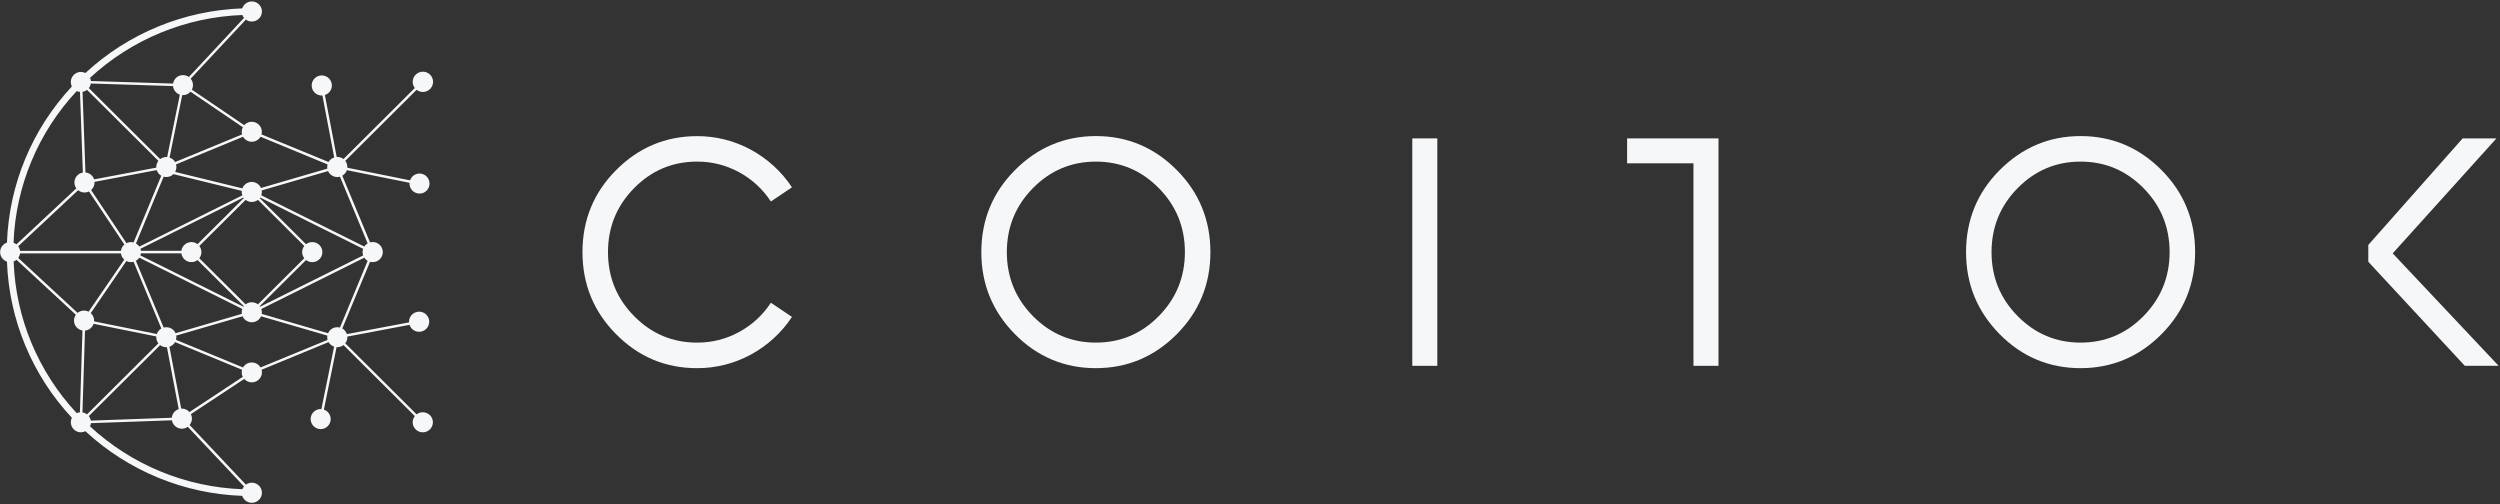
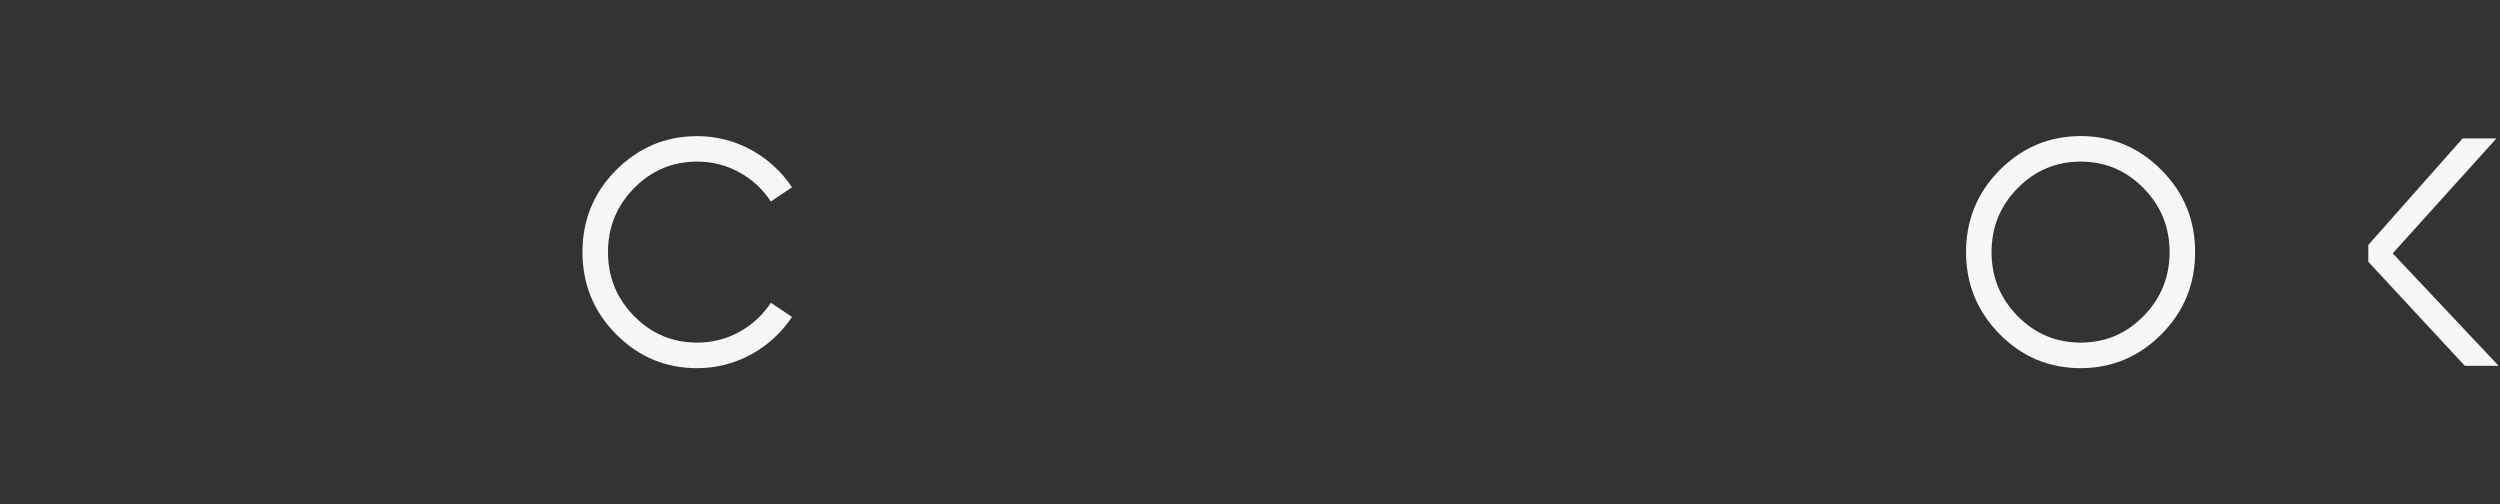
<svg xmlns="http://www.w3.org/2000/svg" width="243px" height="49px" viewBox="0 0 243 49" version="1.1">
  <rect x="0" y="0" width="243" height="49" fill="#333333" stroke="none" />
  <title>63D7E15C-DAEE-4EB9-984A-95F2A587E4A7</title>
  <desc>Created with sketchtool.</desc>
  <defs />
  <g id="Symbols" stroke="none" stroke-width="1" fill="none" fill-rule="evenodd">
    <g id="menu" transform="translate(-23, -8)" fill="#F6F7F8" fill-rule="nonzero">
      <g id="coitok_logo" transform="translate(23, 8)">
        <g id="Group-2">
-           <path d="M41.785,40.356 C41.436,40.01 40.882,39.976 40.493,40.276 L33.559,33.372 C33.705,33.185 33.777,32.952 33.762,32.716 L39.805,31.574 C39.812,31.597 39.821,31.621 39.831,31.643 C39.928,31.883 40.118,32.074 40.358,32.172 C40.762,32.342 41.23,32.224 41.505,31.883 C41.779,31.542 41.793,31.061 41.538,30.705 C41.284,30.349 40.823,30.205 40.41,30.351 C39.997,30.497 39.731,30.899 39.759,31.335 L33.716,32.475 C33.669,32.329 33.588,32.195 33.479,32.086 C33.417,32.024 33.346,31.972 33.27,31.93 L35.968,25.445 C36.052,25.468 36.139,25.48 36.227,25.48 C36.769,25.48 37.209,25.042 37.209,24.503 C37.209,23.963 36.769,23.526 36.227,23.526 C36.139,23.526 36.052,23.537 35.968,23.56 L33.27,17.076 C33.479,16.959 33.637,16.768 33.713,16.541 L39.807,17.768 C39.785,18.039 39.878,18.306 40.064,18.505 C40.249,18.704 40.509,18.816 40.781,18.815 C40.909,18.816 41.035,18.791 41.153,18.743 C41.58,18.562 41.821,18.108 41.731,17.655 C41.642,17.201 41.245,16.873 40.781,16.867 C40.654,16.867 40.528,16.892 40.41,16.939 C40.148,17.047 39.946,17.263 39.856,17.53 L33.761,16.303 C33.779,16.062 33.707,15.823 33.559,15.633 L40.493,8.729 C40.904,9.051 41.495,8.998 41.843,8.609 C42.191,8.22 42.175,7.629 41.807,7.26 C41.438,6.89 40.845,6.87 40.451,7.213 C40.058,7.556 40.001,8.144 40.32,8.556 L33.386,15.461 C33.215,15.327 33.004,15.255 32.786,15.256 L32.726,15.256 L31.579,9.239 C32.066,9.082 32.35,8.578 32.231,8.082 C32.112,7.585 31.629,7.264 31.123,7.344 C30.617,7.424 30.258,7.877 30.298,8.386 C30.338,8.895 30.765,9.287 31.277,9.286 L31.339,9.286 L32.485,15.302 C32.337,15.349 32.203,15.43 32.093,15.539 C32.032,15.6 31.979,15.67 31.936,15.746 L25.418,13.067 C25.535,12.629 25.335,12.168 24.934,11.954 C24.533,11.739 24.037,11.827 23.735,12.166 L18.651,8.718 C18.781,8.465 18.793,8.168 18.686,7.904 C18.647,7.812 18.595,7.726 18.531,7.649 L23.898,1.904 C24.064,2.027 24.266,2.094 24.474,2.094 C24.977,2.096 25.399,1.719 25.453,1.222 C25.507,0.724 25.175,0.266 24.683,0.161 C24.192,0.056 23.7,0.338 23.544,0.814 C17.87,1.017 12.459,3.247 8.301,7.096 C8.164,7.028 8.014,6.992 7.861,6.993 C7.522,6.995 7.208,7.17 7.031,7.457 C6.853,7.744 6.837,8.102 6.987,8.404 C3.121,12.544 0.881,17.932 0.677,23.581 C0.28,23.716 0.013,24.088 0.013,24.506 C0.013,24.924 0.28,25.296 0.677,25.431 C0.881,31.081 3.121,36.468 6.987,40.609 C6.837,40.911 6.853,41.268 7.031,41.555 C7.208,41.842 7.522,42.018 7.861,42.02 C8.014,42.02 8.165,41.984 8.301,41.915 C12.459,45.765 17.87,47.995 23.544,48.197 C23.676,48.6 24.053,48.873 24.478,48.872 C24.904,48.872 25.281,48.599 25.411,48.196 C25.542,47.793 25.398,47.352 25.053,47.103 C24.709,46.855 24.243,46.856 23.899,47.106 L18.43,41.308 C18.66,41.031 18.718,40.65 18.582,40.317 C18.573,40.295 18.564,40.274 18.552,40.254 L23.741,36.832 C24.009,37.137 24.438,37.245 24.82,37.104 C25.201,36.963 25.456,36.602 25.46,36.197 C25.46,36.11 25.447,36.023 25.423,35.939 L31.938,33.253 C32.056,33.461 32.247,33.619 32.475,33.694 L31.241,39.76 L31.168,39.76 C31.041,39.76 30.914,39.785 30.796,39.832 C30.367,40.012 30.124,40.468 30.215,40.922 C30.305,41.377 30.704,41.706 31.169,41.71 C31.296,41.71 31.422,41.685 31.54,41.636 C31.915,41.479 32.154,41.108 32.141,40.704 C32.128,40.299 31.865,39.944 31.481,39.811 L32.715,33.744 C32.739,33.746 32.763,33.746 32.787,33.744 C33.005,33.745 33.216,33.673 33.388,33.539 L40.321,40.442 C39.997,40.856 40.059,41.451 40.461,41.79 C40.863,42.129 41.462,42.091 41.819,41.704 C42.175,41.318 42.161,40.72 41.787,40.35 L41.785,40.356 Z M33.044,31.84 C32.96,31.817 32.873,31.806 32.786,31.805 C32.396,31.804 32.042,32.035 31.889,32.392 L25.439,30.511 C25.447,30.461 25.452,30.409 25.453,30.358 C25.452,30.247 25.433,30.138 25.397,30.034 L35.407,25.05 C35.492,25.176 35.605,25.28 35.736,25.356 L33.044,31.84 Z M23.557,47.552 C18.046,47.352 12.791,45.184 8.752,41.446 C8.798,41.347 8.826,41.241 8.835,41.132 L16.71,40.853 C16.766,41.186 16.991,41.467 17.305,41.595 C17.619,41.724 17.977,41.682 18.252,41.484 L23.721,47.282 C23.652,47.362 23.597,47.454 23.557,47.552 Z M23.722,1.739 L18.358,7.484 C18.191,7.365 17.991,7.3 17.785,7.3 C17.658,7.3 17.532,7.325 17.414,7.372 C17.1,7.504 16.878,7.789 16.826,8.123 L8.834,7.874 C8.824,7.767 8.796,7.662 8.751,7.565 C12.791,3.827 18.046,1.66 23.557,1.459 C23.597,1.561 23.653,1.656 23.724,1.739 L23.722,1.739 Z M35.297,24.828 L25.286,29.812 C25.273,29.792 25.259,29.774 25.245,29.756 L29.746,25.275 C30.148,25.59 30.727,25.545 31.074,25.17 C31.422,24.796 31.422,24.218 31.074,23.844 C30.727,23.469 30.148,23.424 29.746,23.739 L25.245,19.258 L25.286,19.202 L35.297,24.185 C35.26,24.288 35.24,24.398 35.24,24.508 C35.241,24.618 35.261,24.726 35.299,24.828 L35.297,24.828 Z M8.459,40.276 C8.33,40.175 8.176,40.109 8.014,40.084 L8.263,32.135 C8.647,32.097 8.974,31.839 9.097,31.474 L15.191,32.703 C15.174,32.943 15.246,33.181 15.395,33.372 L8.459,40.276 Z M8.459,8.735 L15.395,15.635 C15.249,15.823 15.177,16.056 15.191,16.293 L9.148,17.435 C9.139,17.411 9.132,17.387 9.123,17.364 C9.024,17.125 8.834,16.934 8.594,16.835 C8.502,16.796 8.404,16.772 8.304,16.763 L8.023,8.923 C8.182,8.898 8.332,8.833 8.459,8.735 Z M29.575,25.102 L25.073,29.584 C24.719,29.313 24.227,29.313 23.874,29.584 L19.373,25.103 C19.646,24.751 19.646,24.26 19.373,23.908 L23.874,19.427 C24.227,19.699 24.721,19.699 25.074,19.427 L29.575,23.908 C29.303,24.26 29.303,24.75 29.575,25.102 Z M23.697,19.255 L19.2,23.732 C18.922,23.52 18.551,23.471 18.227,23.605 C17.903,23.738 17.676,24.034 17.63,24.38 L13.704,24.38 C13.695,24.311 13.679,24.243 13.656,24.178 L23.666,19.195 L23.697,19.255 Z M12.726,23.531 C12.575,23.531 12.427,23.566 12.292,23.633 L8.856,18.475 C8.969,18.376 9.057,18.252 9.114,18.113 C9.172,17.975 9.197,17.826 9.187,17.676 L15.231,16.534 C15.277,16.681 15.359,16.815 15.469,16.924 C15.531,16.985 15.601,17.038 15.677,17.082 L12.984,23.566 C12.9,23.543 12.813,23.531 12.726,23.531 Z M7.593,18.487 C7.667,18.549 7.75,18.599 7.84,18.635 C8.101,18.746 8.398,18.737 8.652,18.61 L12.088,23.768 C11.904,23.925 11.786,24.145 11.756,24.384 L1.949,24.384 C1.929,24.221 1.867,24.066 1.77,23.933 L7.593,18.487 Z M1.949,24.63 L11.756,24.63 C11.785,24.865 11.901,25.081 12.08,25.237 L8.616,30.293 C8.362,30.163 8.063,30.151 7.799,30.26 C7.706,30.298 7.62,30.349 7.544,30.414 L1.772,25.074 C1.868,24.942 1.929,24.788 1.949,24.627 L1.949,24.63 Z M15.475,32.089 C15.368,32.195 15.288,32.324 15.24,32.467 L9.147,31.239 C9.17,30.934 9.049,30.636 8.82,30.433 L12.282,25.373 C12.419,25.443 12.572,25.48 12.726,25.48 C12.813,25.48 12.9,25.468 12.984,25.445 L15.682,31.93 C15.606,31.972 15.536,32.025 15.475,32.086 L15.475,32.089 Z M13.697,24.627 L17.63,24.627 C17.676,24.973 17.903,25.269 18.227,25.402 C18.551,25.536 18.922,25.487 19.2,25.275 L23.701,29.756 L23.659,29.812 L13.649,24.828 C13.672,24.763 13.688,24.696 13.697,24.627 Z M23.557,18.986 L13.545,23.97 C13.46,23.844 13.348,23.74 13.216,23.665 L15.908,17.171 C15.992,17.194 16.08,17.205 16.167,17.206 C16.426,17.208 16.675,17.108 16.859,16.927 L23.498,18.552 C23.484,18.699 23.504,18.847 23.557,18.986 Z M16.167,15.261 C15.95,15.261 15.738,15.333 15.567,15.466 L8.633,8.562 C8.735,8.433 8.801,8.28 8.825,8.118 L16.818,8.366 C16.827,8.462 16.85,8.556 16.887,8.645 C16.994,8.909 17.21,9.112 17.48,9.204 L16.247,15.27 L16.167,15.261 Z M7.774,8.934 L8.054,16.773 C7.719,16.829 7.437,17.053 7.308,17.365 C7.179,17.678 7.222,18.035 7.42,18.309 L1.597,23.753 C1.513,23.685 1.418,23.631 1.317,23.593 C1.52,18.105 3.7,12.874 7.457,8.854 C7.557,8.898 7.664,8.925 7.774,8.934 Z M1.604,25.251 L7.374,30.594 C7.331,30.654 7.294,30.718 7.265,30.786 C7.15,31.062 7.168,31.375 7.314,31.636 C7.461,31.897 7.719,32.077 8.015,32.125 L7.768,40.075 C7.66,40.085 7.555,40.113 7.457,40.158 C3.702,36.135 1.526,30.903 1.325,25.416 C1.427,25.377 1.523,25.322 1.607,25.252 L1.604,25.251 Z M16.772,40.314 C16.733,40.407 16.709,40.504 16.7,40.604 L8.825,40.884 C8.8,40.723 8.734,40.571 8.633,40.442 L15.564,33.545 C15.736,33.678 15.947,33.75 16.164,33.75 L16.225,33.75 L17.37,39.765 C17.1,39.853 16.882,40.054 16.772,40.314 Z M16.859,32.086 C16.675,31.905 16.426,31.804 16.167,31.807 C16.08,31.807 15.993,31.819 15.909,31.842 L13.21,25.352 C13.342,25.276 13.455,25.172 13.54,25.046 L23.551,30.03 C23.498,30.183 23.483,30.347 23.508,30.507 L17.065,32.387 C17.015,32.275 16.945,32.173 16.859,32.086 Z M35.736,23.66 C35.605,23.735 35.492,23.839 35.407,23.964 L25.397,18.986 C25.434,18.882 25.453,18.773 25.453,18.663 C25.452,18.611 25.448,18.559 25.439,18.508 L31.889,16.629 C31.937,16.741 32.006,16.843 32.093,16.929 C32.278,17.111 32.527,17.211 32.786,17.209 C32.873,17.208 32.96,17.197 33.044,17.174 L35.736,23.66 Z M31.837,15.982 C31.801,16.115 31.793,16.255 31.814,16.392 L25.371,18.271 C25.322,18.159 25.252,18.057 25.165,17.971 C24.931,17.738 24.594,17.638 24.269,17.706 C23.945,17.774 23.677,18.001 23.557,18.309 L17.023,16.709 C17.103,16.564 17.146,16.401 17.146,16.236 C17.146,16.148 17.134,16.062 17.111,15.977 L23.624,13.291 C23.8,13.593 24.123,13.78 24.474,13.78 C24.824,13.78 25.148,13.593 25.324,13.291 L31.837,15.982 Z M23.603,12.367 C23.532,12.504 23.495,12.656 23.495,12.81 C23.495,12.897 23.507,12.983 23.53,13.067 L17.017,15.753 C16.973,15.677 16.92,15.608 16.859,15.546 C16.752,15.44 16.623,15.36 16.48,15.313 L17.712,9.247 L17.785,9.247 C18.066,9.246 18.333,9.126 18.519,8.916 L23.603,12.367 Z M18.415,40.054 C18.23,39.839 17.959,39.715 17.675,39.715 L17.613,39.715 L16.467,33.7 C16.615,33.652 16.748,33.571 16.857,33.461 C16.919,33.4 16.973,33.33 17.016,33.254 L23.529,35.94 C23.506,36.024 23.494,36.111 23.494,36.199 C23.494,36.348 23.529,36.496 23.596,36.63 L18.415,40.054 Z M25.322,35.718 C25.147,35.416 24.823,35.23 24.472,35.23 C24.122,35.23 23.798,35.416 23.623,35.718 L17.107,33.032 C17.13,32.949 17.142,32.862 17.142,32.776 C17.141,32.724 17.137,32.672 17.128,32.621 L23.578,30.742 C23.626,30.854 23.696,30.956 23.783,31.042 C24.165,31.421 24.784,31.421 25.167,31.042 C25.253,30.955 25.323,30.853 25.373,30.742 L31.816,32.621 C31.793,32.76 31.801,32.903 31.838,33.039 L25.322,35.718 Z" id="Shape" />
          <path d="M67.751,15.708 C65.367,15.708 63.324,16.572 61.638,18.282 C59.951,19.992 59.097,22.068 59.097,24.506 C59.097,26.943 59.949,29.017 61.638,30.728 C63.326,32.438 65.363,33.302 67.751,33.302 C69.169,33.312 70.566,32.962 71.81,32.287 C73.075,31.609 74.147,30.625 74.929,29.427 L76.98,30.804 C75.97,32.334 74.596,33.592 72.981,34.468 C71.377,35.339 69.577,35.793 67.75,35.785 C64.677,35.785 62.051,34.68 59.871,32.47 C57.697,30.274 56.616,27.609 56.616,24.506 C56.616,21.402 57.697,18.737 59.871,16.548 C62.044,14.359 64.678,13.233 67.75,13.233 C69.577,13.225 71.377,13.678 72.981,14.549 C74.596,15.423 75.969,16.679 76.98,18.207 L74.928,19.585 C74.146,18.385 73.074,17.401 71.809,16.723 C70.564,16.048 69.168,15.699 67.751,15.708 Z" id="Shape" />
-           <path d="M106.519,13.226 C109.576,13.226 112.202,14.331 114.396,16.541 C116.571,18.737 117.651,21.401 117.651,24.506 C117.651,27.61 116.571,30.274 114.396,32.47 C112.222,34.666 109.576,35.785 106.519,35.785 C103.462,35.785 100.815,34.68 98.64,32.47 C96.465,30.26 95.386,27.609 95.386,24.506 C95.386,21.402 96.467,18.737 98.64,16.548 C100.813,14.359 103.447,13.226 106.519,13.226 Z M106.519,33.302 C108.906,33.302 110.943,32.444 112.633,30.728 C114.315,29.017 115.172,26.943 115.172,24.506 C115.172,22.068 114.319,19.994 112.633,18.282 C110.946,16.571 108.906,15.708 106.519,15.708 C104.132,15.708 102.092,16.572 100.405,18.282 C98.719,19.992 97.865,22.068 97.865,24.506 C97.865,26.943 98.717,29.017 100.405,30.728 C102.094,32.438 104.131,33.302 106.519,33.302 Z" id="Shape" />
-           <polygon id="Shape" points="137.275 13.452 139.707 13.452 139.707 35.558 137.275 35.558" />
-           <polygon id="Shape" points="167.038 13.452 167.038 35.558 164.605 35.558 164.605 15.874 158.155 15.874 158.155 13.452" />
          <path d="M202.233,13.226 C205.289,13.226 207.915,14.331 210.11,16.541 C212.285,18.737 213.365,21.401 213.365,24.506 C213.365,27.61 212.285,30.274 210.11,32.47 C207.935,34.666 205.289,35.785 202.233,35.785 C199.176,35.785 196.529,34.68 194.355,32.47 C192.182,30.26 191.101,27.609 191.101,24.506 C191.101,21.402 192.18,18.737 194.355,16.548 C196.53,14.359 199.16,13.226 202.233,13.226 Z M202.233,33.302 C204.619,33.302 206.657,32.444 208.346,30.728 C210.029,29.017 210.886,26.943 210.886,24.506 C210.886,22.068 210.033,19.994 208.346,18.282 C206.659,16.571 204.619,15.708 202.233,15.708 C199.846,15.708 197.806,16.572 196.119,18.282 C194.432,19.992 193.578,22.068 193.578,24.506 C193.578,26.943 194.431,29.017 196.119,30.728 C197.807,32.438 199.845,33.302 202.233,33.302 Z" id="Shape" />
          <polygon id="Shape" points="230.199 25.444 230.199 23.809 239.37 13.452 242.654 13.452 232.57 24.627 242.867 35.558 239.581 35.558" />
        </g>
      </g>
    </g>
  </g>
</svg>